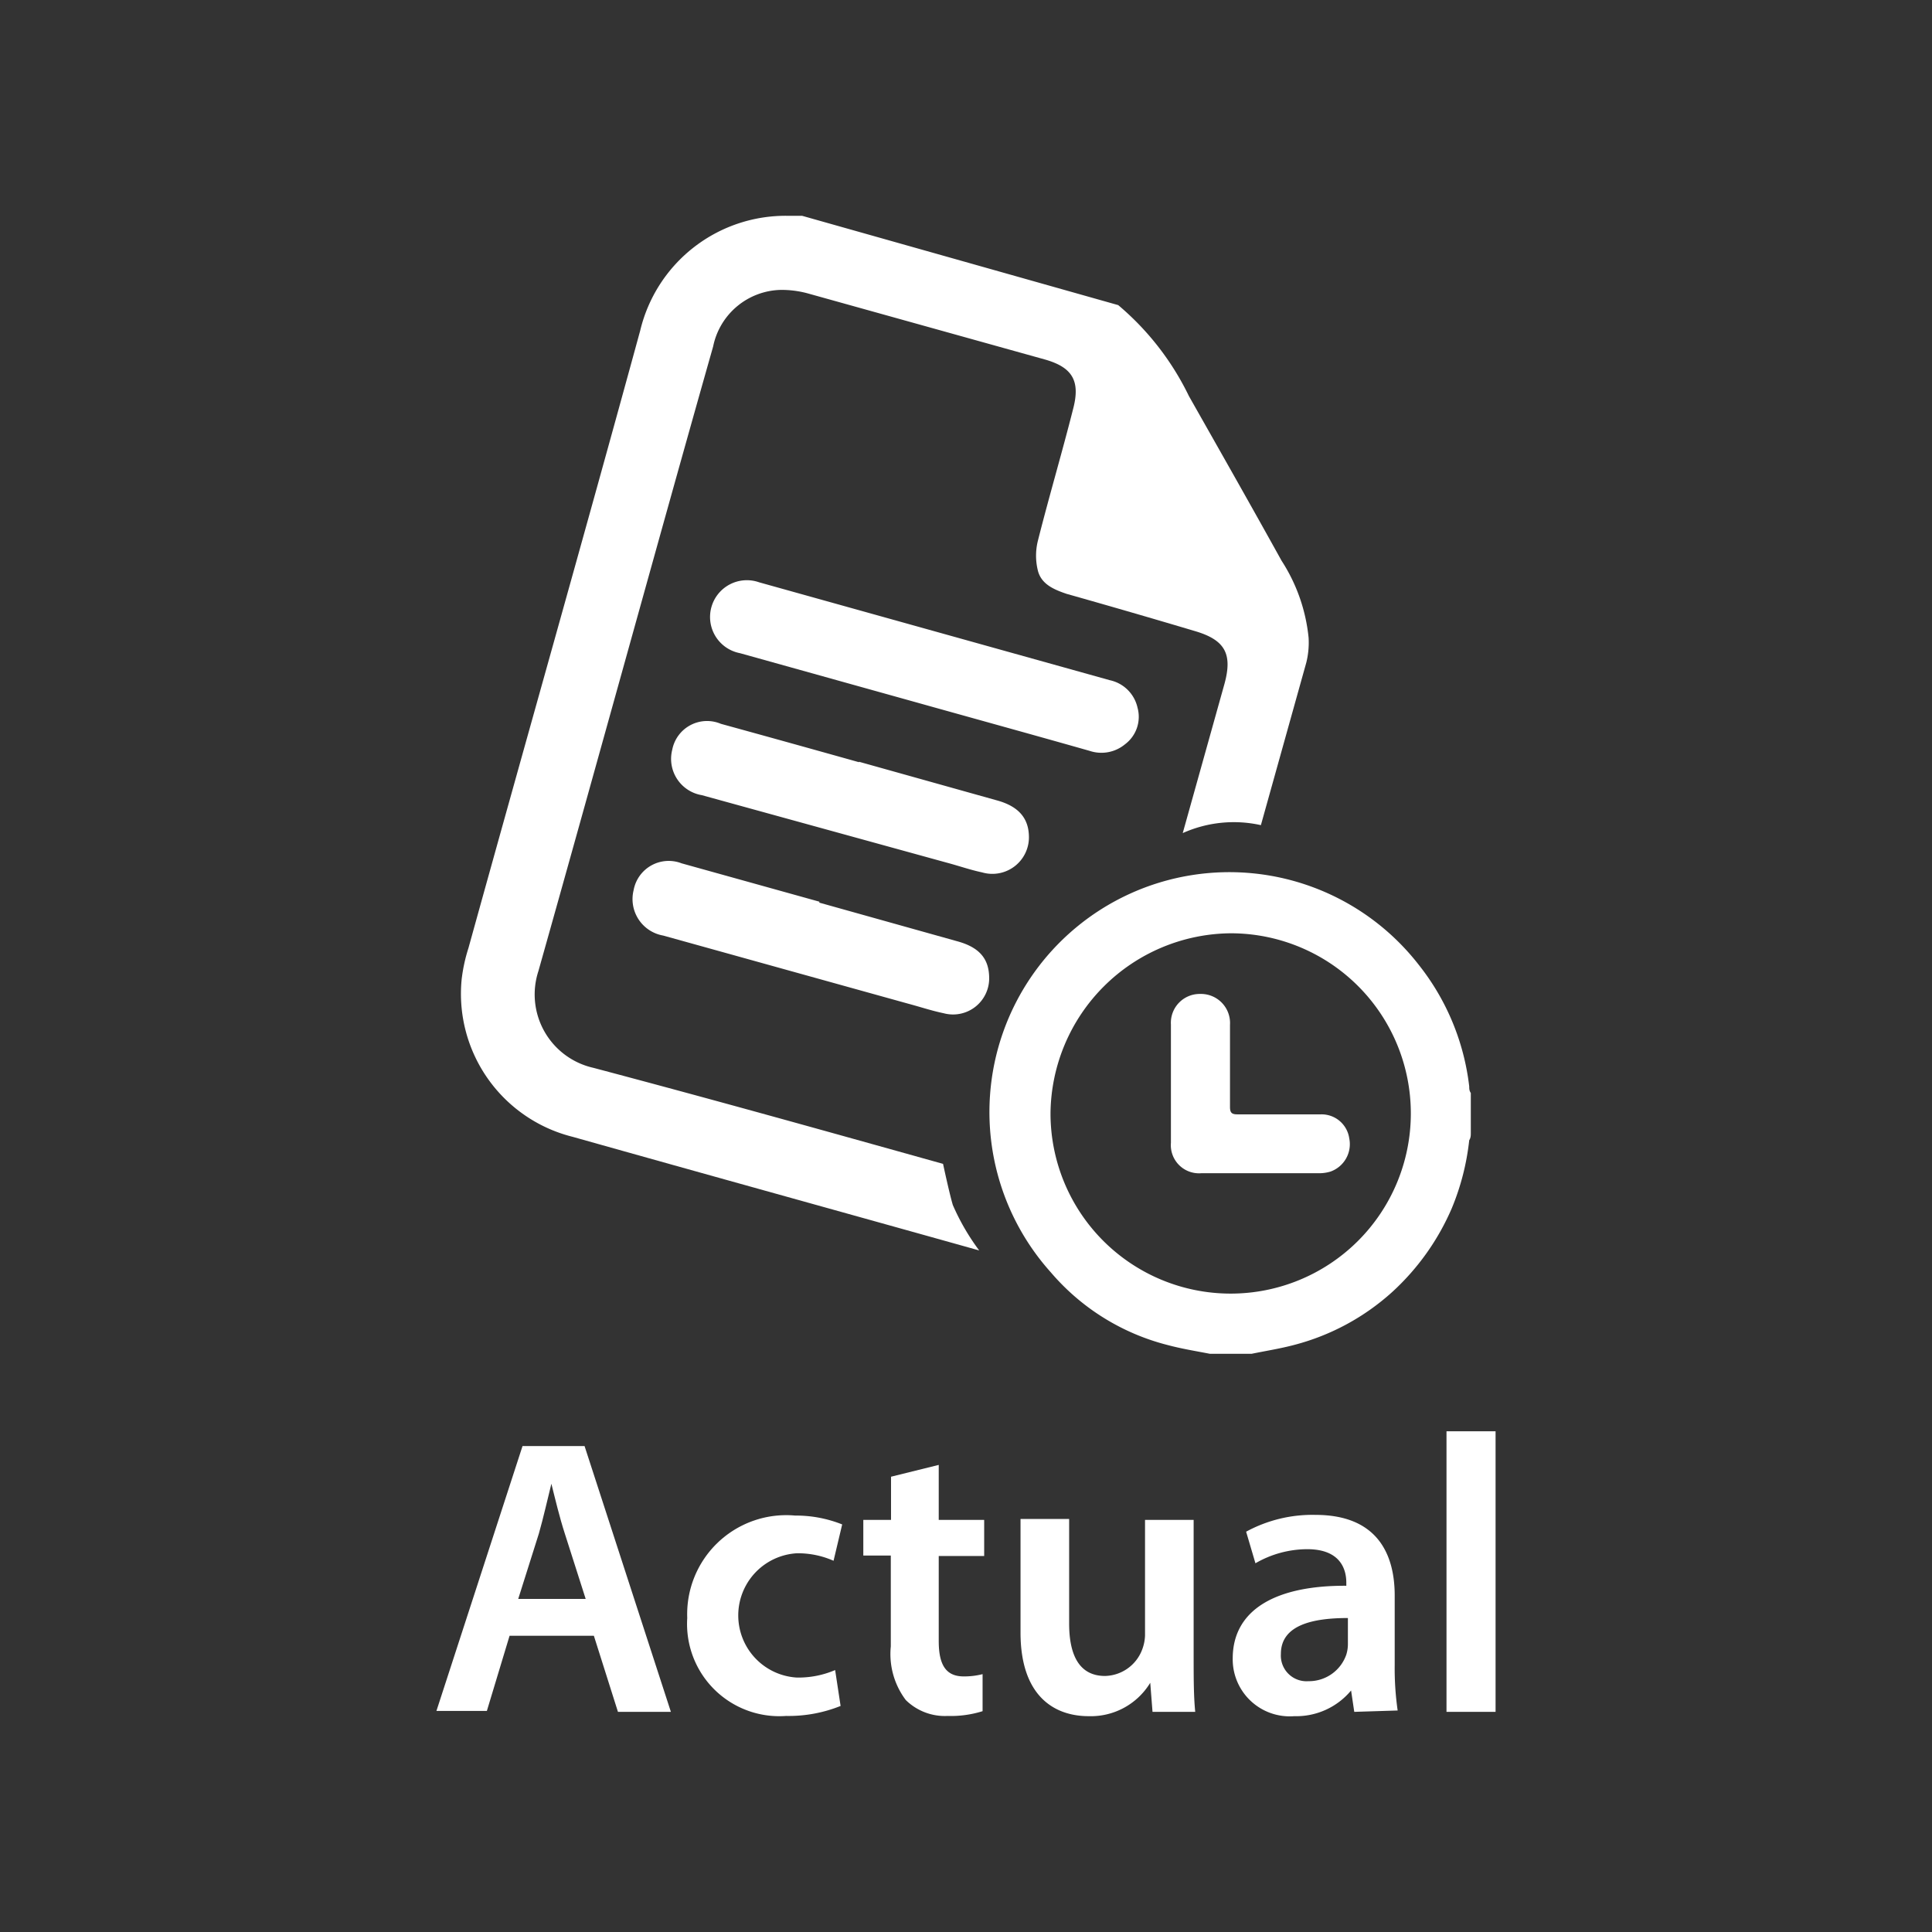
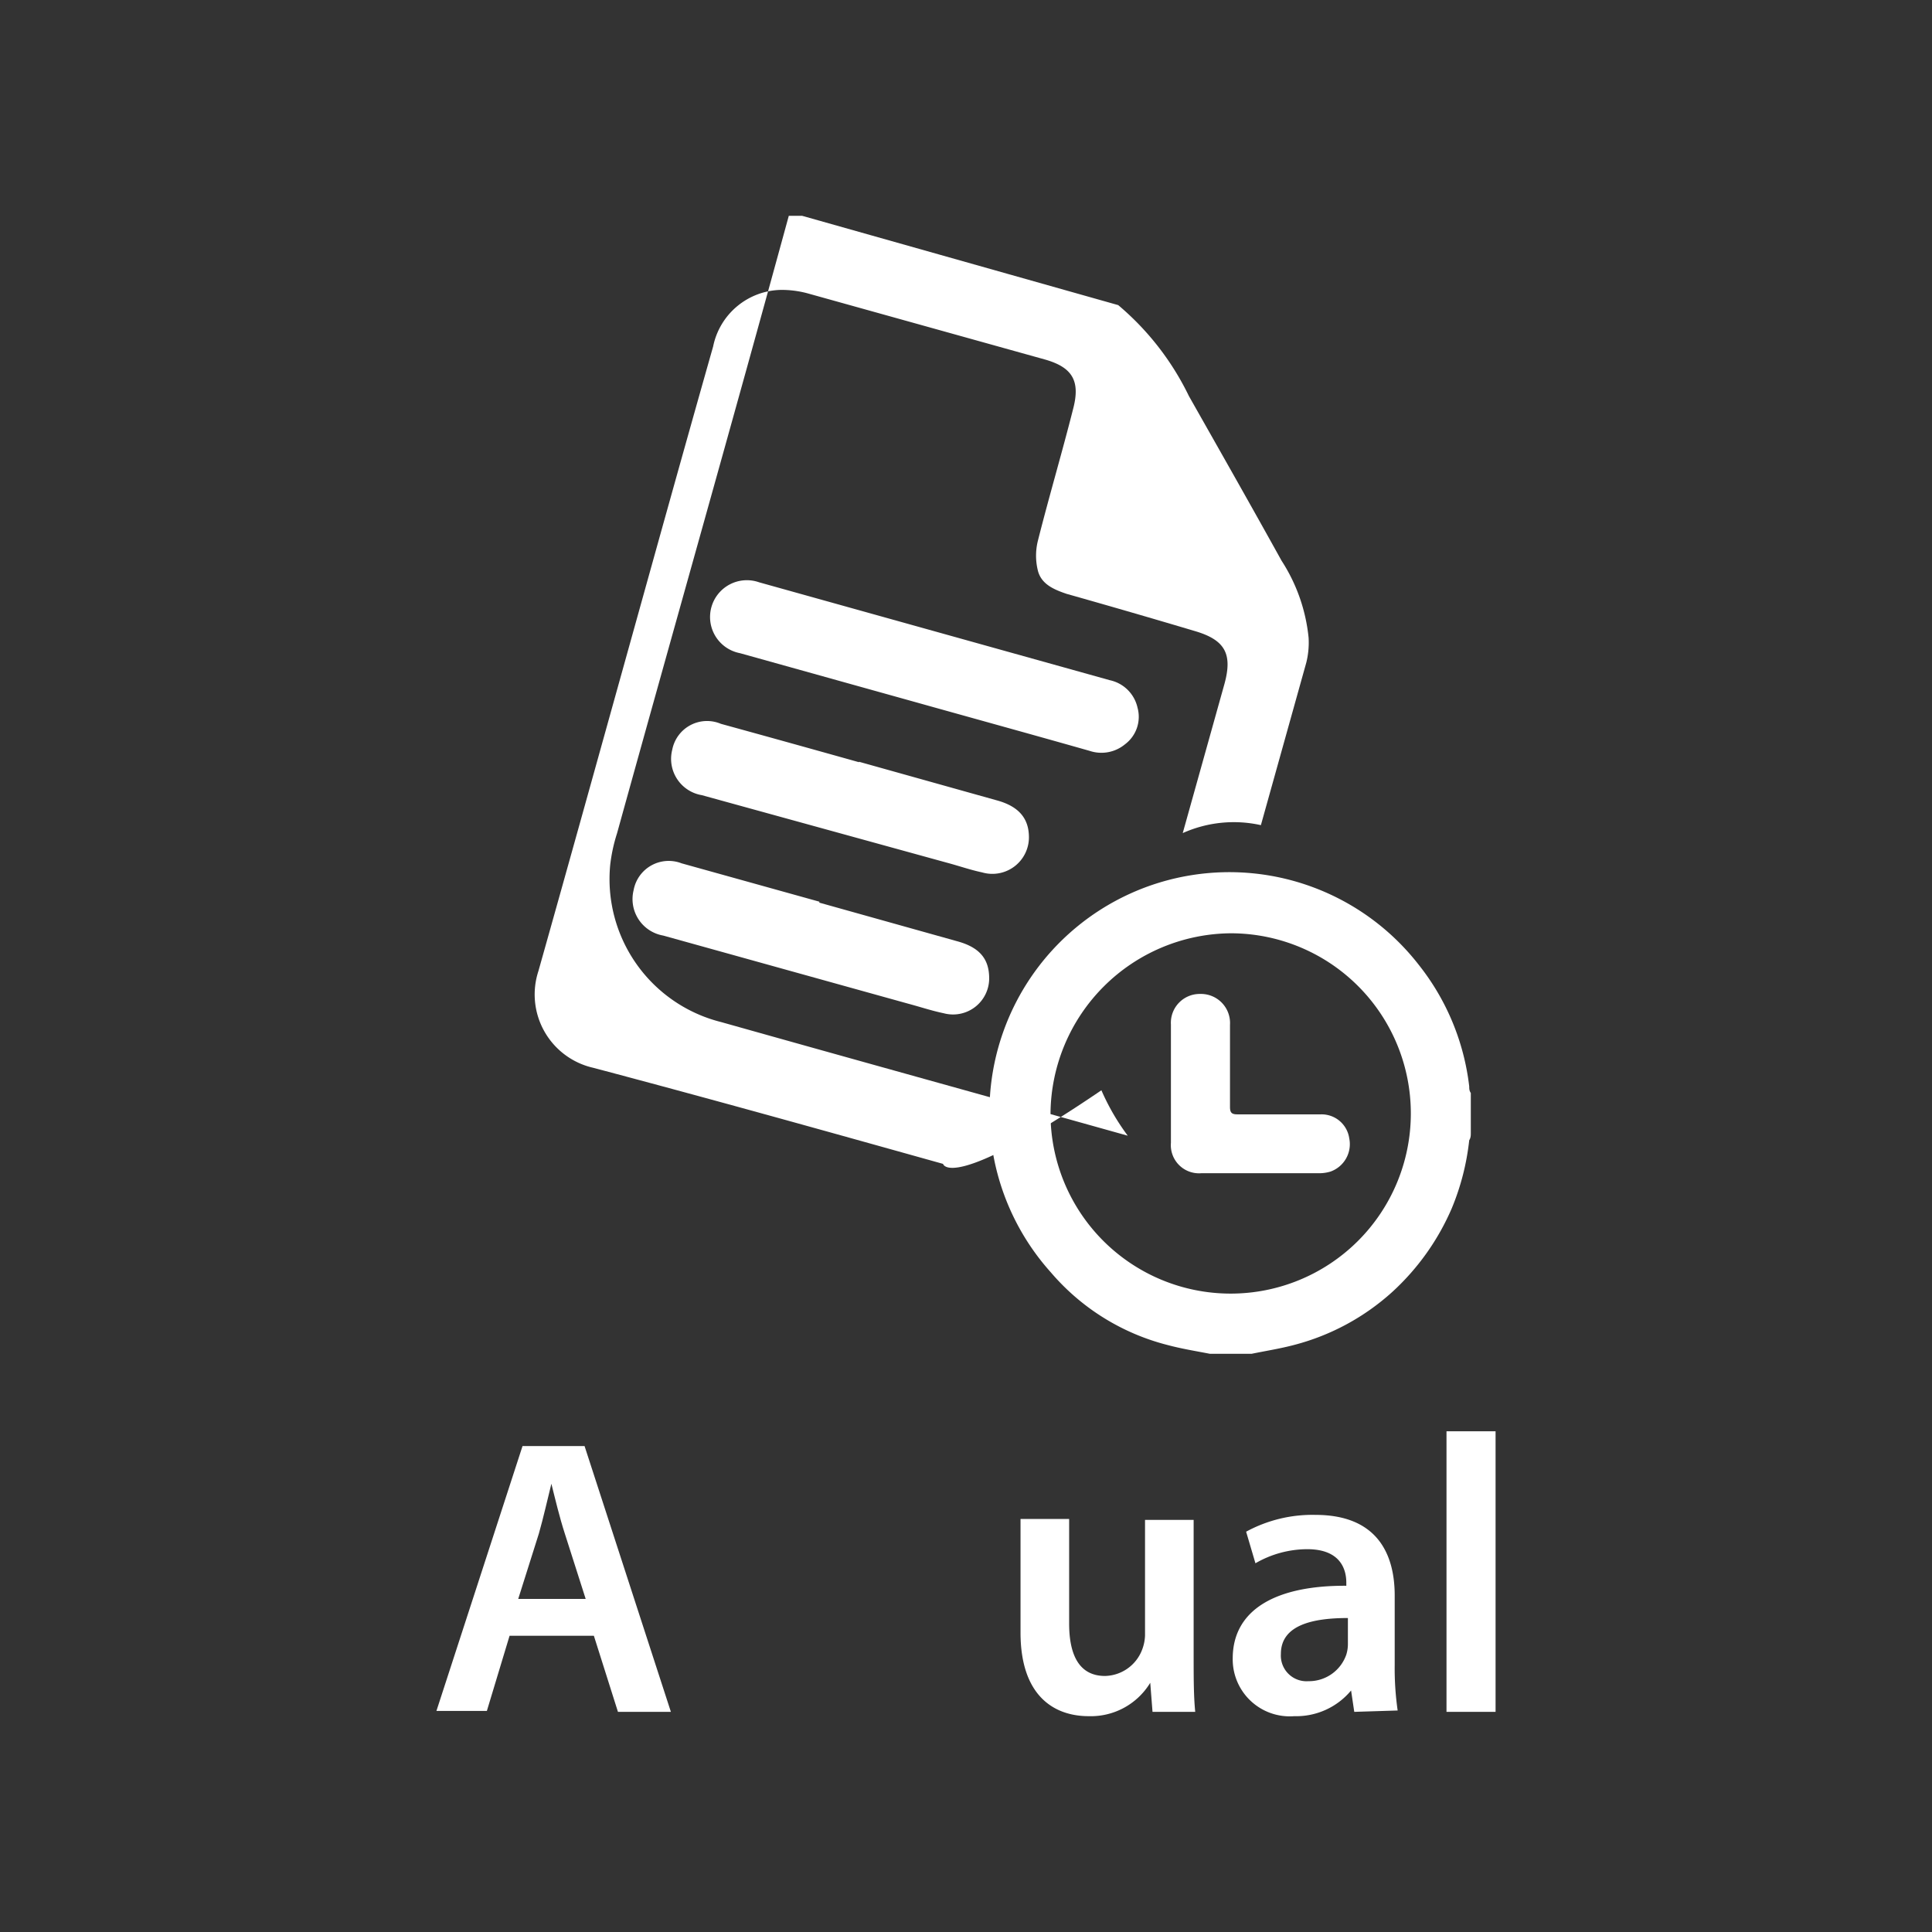
<svg xmlns="http://www.w3.org/2000/svg" id="Capa_1" data-name="Capa 1" viewBox="0 0 85.04 85.04">
  <rect x="0" y="0" width="85.04" height="85.04" fill="#333333" stroke="none" />
  <defs>
    <style>.cls-1,.cls-2{fill:#fff;}.cls-2{fill-rule:evenodd;}</style>
  </defs>
  <path class="cls-1" d="M22.43,72l-1,3.31H19.21L23,63.65h2.73l3.8,11.7H27.2L26.14,72Zm3.35-1.62-.92-2.88c-.23-.71-.42-1.51-.59-2.19h0c-.17.68-.35,1.49-.55,2.19l-.91,2.88Z" />
-   <path class="cls-1" d="M37,75.09a6.14,6.14,0,0,1-2.4.44,4.06,4.06,0,0,1-4.35-4.31A4.36,4.36,0,0,1,35,66.71a5.49,5.49,0,0,1,2.07.39l-.38,1.6a3.87,3.87,0,0,0-1.62-.33,2.74,2.74,0,0,0,0,5.47,4.1,4.1,0,0,0,1.69-.33Z" />
-   <path class="cls-1" d="M41.32,64.48V66.9h2v1.59h-2v3.74c0,1,.28,1.56,1.1,1.56a3.27,3.27,0,0,0,.83-.1l0,1.63a4.66,4.66,0,0,1-1.54.21,2.45,2.45,0,0,1-1.84-.7,3.36,3.36,0,0,1-.66-2.36v-4H38V66.9h1.22V65Z" />
  <path class="cls-1" d="M52.54,72.82c0,1,0,1.84.07,2.53H50.73l-.1-1.28h0a3.06,3.06,0,0,1-2.71,1.47c-1.55,0-3-.92-3-3.68v-5h2.14v4.6c0,1.4.45,2.31,1.58,2.31a1.79,1.79,0,0,0,1.63-1.15A1.94,1.94,0,0,0,50.4,72V66.9h2.14Z" />
  <path class="cls-1" d="M59.61,75.35l-.14-.94h0a3.14,3.14,0,0,1-2.5,1.13A2.51,2.51,0,0,1,54.26,73c0-2.14,1.89-3.22,5-3.2v-.14c0-.55-.23-1.47-1.72-1.47a4.57,4.57,0,0,0-2.28.62l-.41-1.39a6.1,6.1,0,0,1,3.05-.74c2.71,0,3.49,1.71,3.49,3.55v3.06a13,13,0,0,0,.13,2Zm-.28-4.13c-1.51,0-2.95.29-2.95,1.58A1.13,1.13,0,0,0,57.59,74a1.74,1.74,0,0,0,1.67-1.17,1.58,1.58,0,0,0,.07-.47Z" />
  <path class="cls-1" d="M63.67,63h2.16V75.35H63.67Z" />
  <path class="cls-1" d="M40.24,30.89l-7.67-2.14a1.62,1.62,0,1,1,.84-3.12l15.44,4.31a1.59,1.59,0,0,1,1.22,1.21,1.51,1.51,0,0,1-.55,1.61,1.63,1.63,0,0,1-1.56.29c-2.57-.73-5.15-1.44-7.72-2.16" />
  <path class="cls-1" d="M37.81,33.53c2,.56,4,1.12,6.07,1.7.95.26,1.4.78,1.41,1.6a1.61,1.61,0,0,1-2.06,1.57c-.52-.11-1-.28-1.56-.43L30.89,35a1.62,1.62,0,0,1-1.3-2,1.56,1.56,0,0,1,2.14-1.14c2,.55,4.05,1.12,6.08,1.69" />
  <path class="cls-1" d="M36.06,39.73l6.07,1.7c1,.27,1.4.79,1.41,1.6a1.59,1.59,0,0,1-2,1.57c-.53-.11-1-.27-1.56-.42-3.6-1-7.19-2-10.79-3a1.63,1.63,0,0,1-1.3-2A1.57,1.57,0,0,1,30,38l6.07,1.69" />
-   <path class="cls-1" d="M41.51,51.23C36,49.69,31.65,48.47,26.11,47a3.31,3.31,0,0,1-2.41-4.26C25,38.13,26.27,33.56,27.54,29s2.55-9.17,3.85-13.75a3.11,3.11,0,0,1,3-2.49,4.43,4.43,0,0,1,1.15.15l10.44,2.91c1.21.34,1.58.93,1.26,2.16-.49,1.94-1.06,3.86-1.55,5.8a2.72,2.72,0,0,0,0,1.36c.16.58.7.81,1.26,1q2.87.81,5.72,1.66c1.26.39,1.58,1,1.23,2.29l-1.84,6.58a5.49,5.49,0,0,1,3.44-.35l2-7.16a3.64,3.64,0,0,0,.1-1.09,7.62,7.62,0,0,0-1.19-3.39c-1.34-2.42-2.71-4.83-4.08-7.25a12.15,12.15,0,0,0-3.11-4L35.31,9.5c-.2,0-.39,0-.59,0a6.58,6.58,0,0,0-6.54,5.05c-2.48,9.07-5.05,18.12-7.56,27.18a7.23,7.23,0,0,0-.3,1.38,6.49,6.49,0,0,0,4.89,6.93c6,1.69,11.86,3.31,17.89,5a10,10,0,0,1-1.16-2C41.79,52.54,41.51,51.23,41.51,51.23Z" />
+   <path class="cls-1" d="M41.51,51.23C36,49.69,31.65,48.47,26.11,47a3.31,3.31,0,0,1-2.41-4.26C25,38.13,26.27,33.56,27.54,29s2.55-9.17,3.85-13.75a3.11,3.11,0,0,1,3-2.49,4.43,4.43,0,0,1,1.15.15l10.44,2.91c1.21.34,1.58.93,1.26,2.16-.49,1.94-1.06,3.86-1.55,5.8a2.72,2.72,0,0,0,0,1.36c.16.58.7.81,1.26,1q2.87.81,5.72,1.66c1.26.39,1.58,1,1.23,2.29l-1.84,6.58a5.49,5.49,0,0,1,3.44-.35l2-7.16a3.64,3.64,0,0,0,.1-1.09,7.62,7.62,0,0,0-1.19-3.39c-1.34-2.42-2.71-4.83-4.08-7.25a12.15,12.15,0,0,0-3.11-4L35.31,9.5c-.2,0-.39,0-.59,0c-2.48,9.07-5.05,18.12-7.56,27.18a7.23,7.23,0,0,0-.3,1.38,6.49,6.49,0,0,0,4.89,6.93c6,1.69,11.86,3.31,17.89,5a10,10,0,0,1-1.16-2C41.79,52.54,41.51,51.23,41.51,51.23Z" />
  <path class="cls-2" d="M53.26,59.59c-.62-.12-1.24-.22-1.84-.38A10,10,0,0,1,46.25,56a10.56,10.56,0,1,1,16.2-13.53,10.57,10.57,0,0,1,2.22,5.35c0,.09,0,.19.07.29v1.76c0,.1,0,.21-.07.32a10.86,10.86,0,0,1-.77,3,10.74,10.74,0,0,1-2.62,3.68A10.29,10.29,0,0,1,57,59.19c-.63.17-1.28.27-1.91.4ZM46.24,49a7.93,7.93,0,1,0,7.94-7.92A8,8,0,0,0,46.24,49Z" />
  <path class="cls-2" d="M55.46,51.64H58a1.72,1.72,0,0,0,.56-.07,1.28,1.28,0,0,0,.83-1.46,1.23,1.23,0,0,0-1.24-1.06H54.46c-.25,0-.32-.08-.32-.33,0-1.2,0-2.4,0-3.61a1.28,1.28,0,0,0-1.31-1.36,1.27,1.27,0,0,0-1.29,1.35c0,1.73,0,3.46,0,5.2a1.24,1.24,0,0,0,1.35,1.34Z" />
</svg>